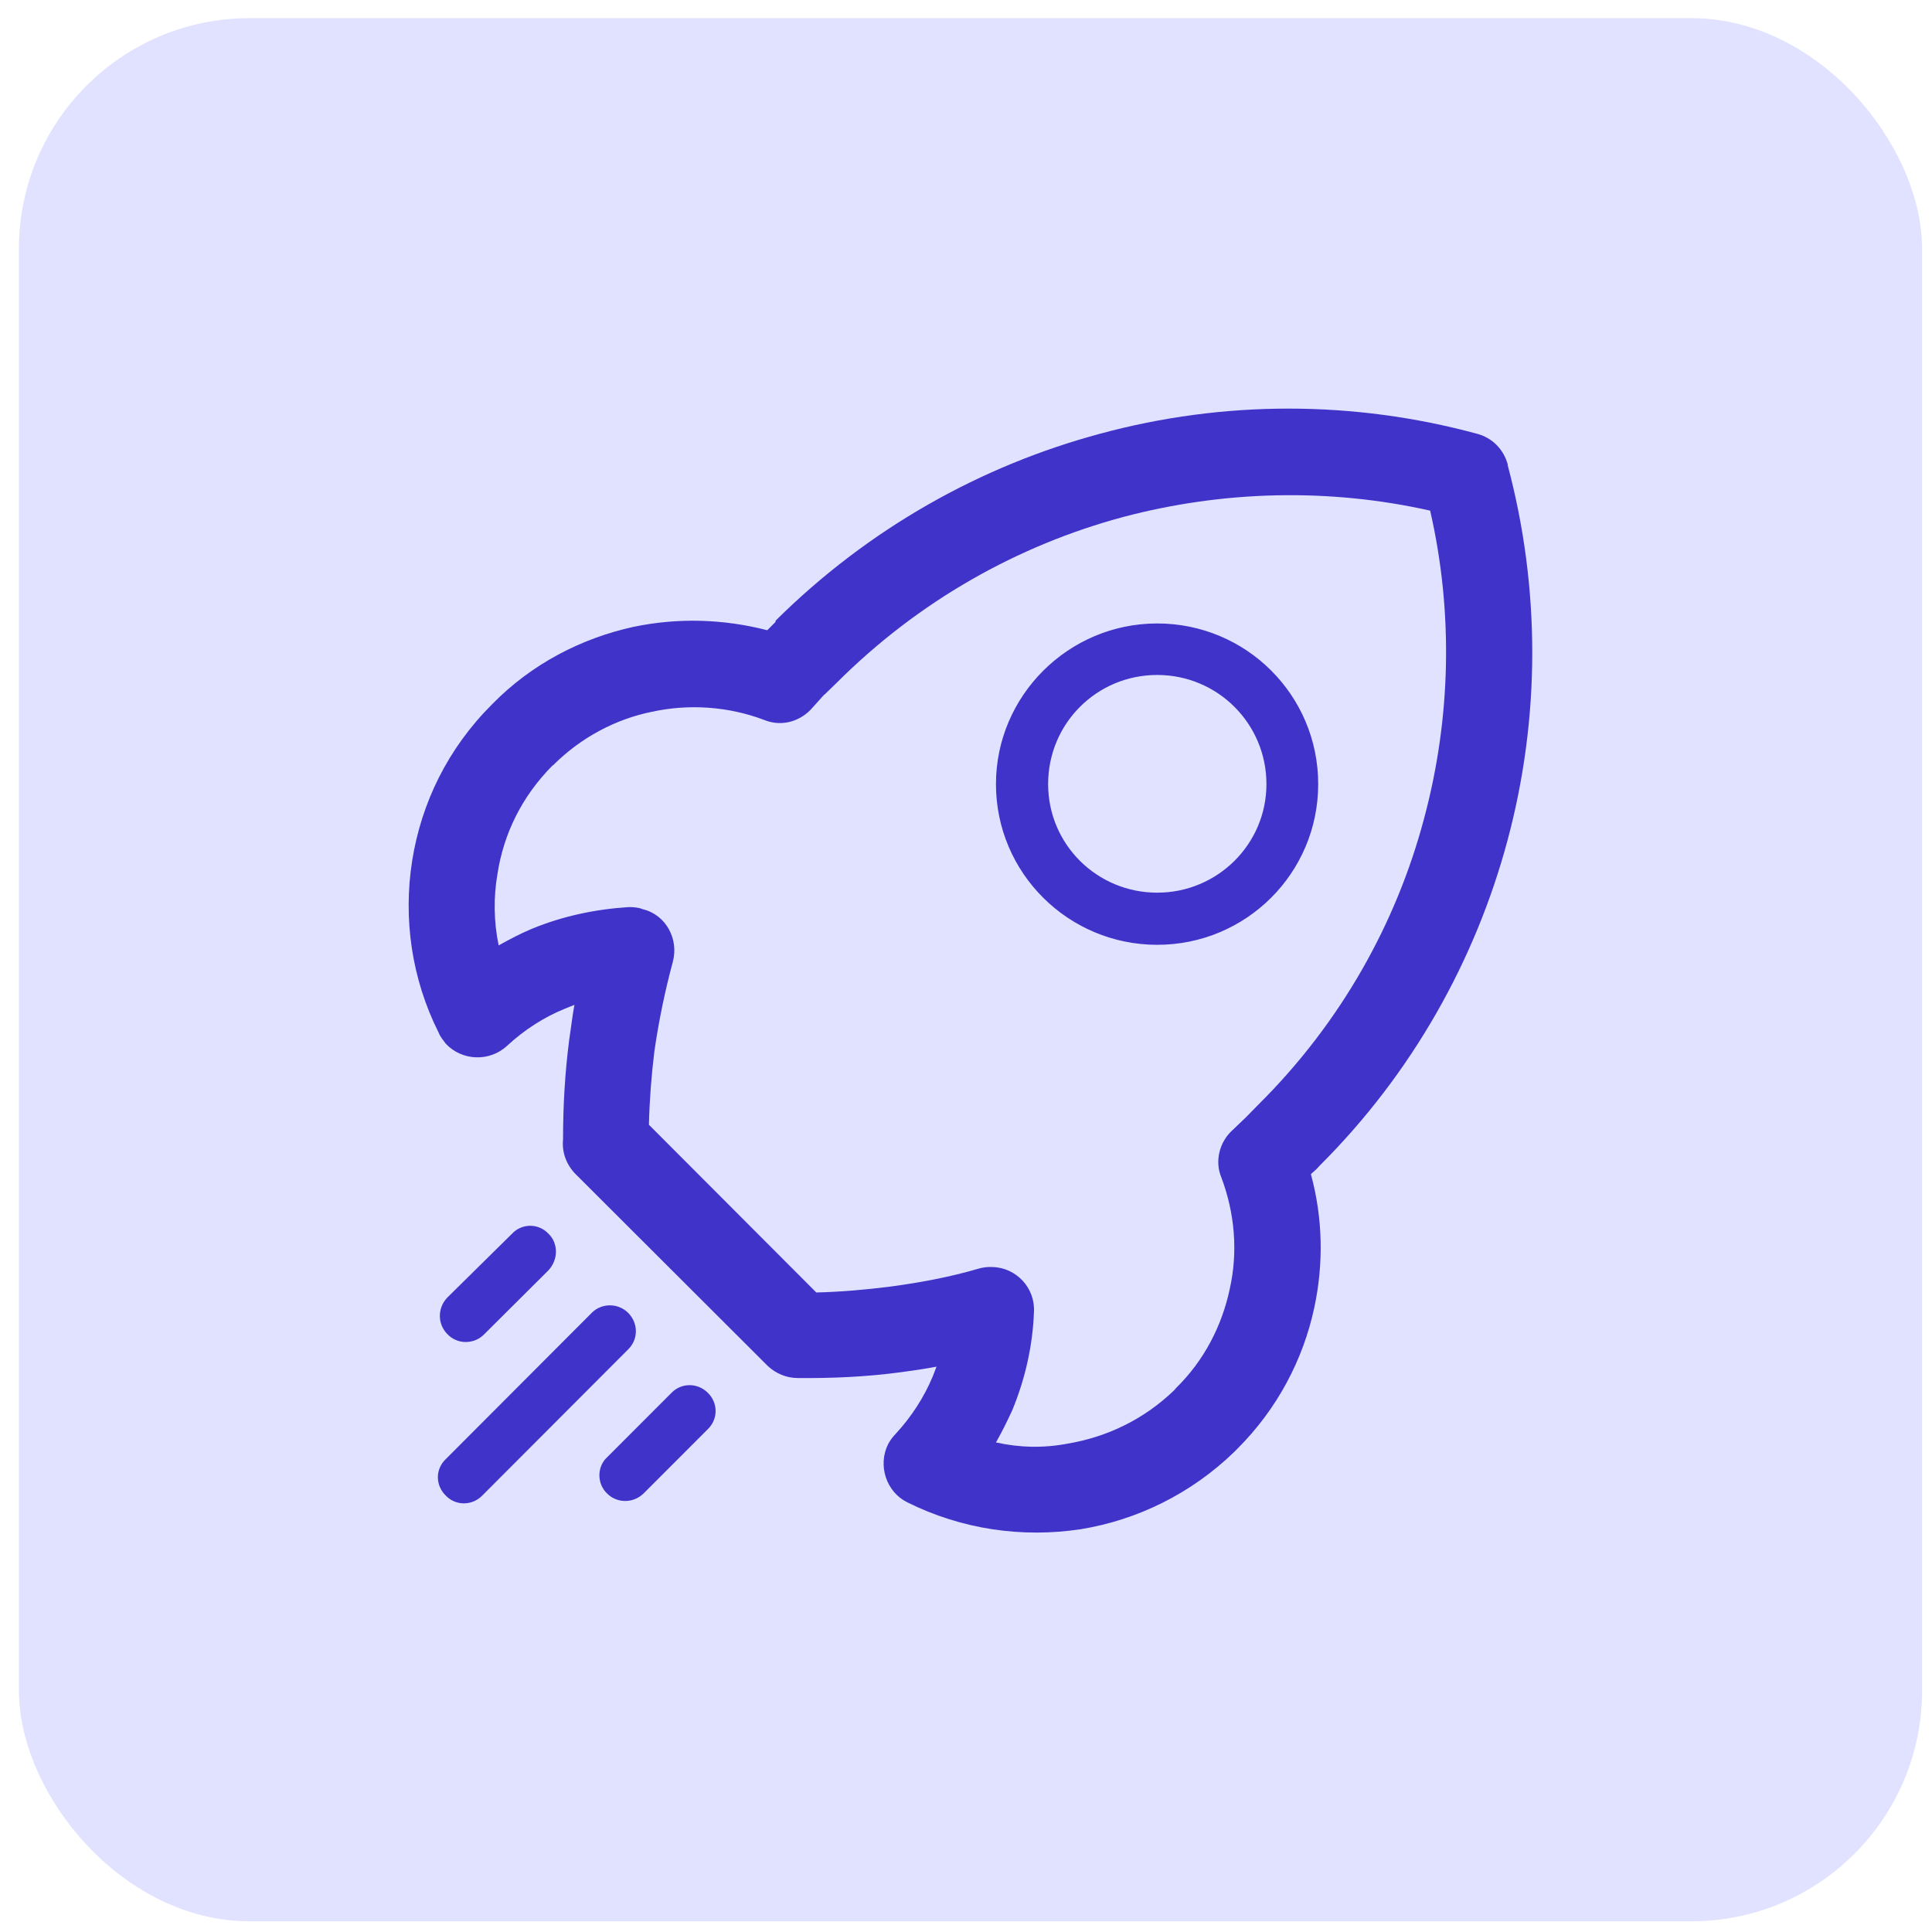
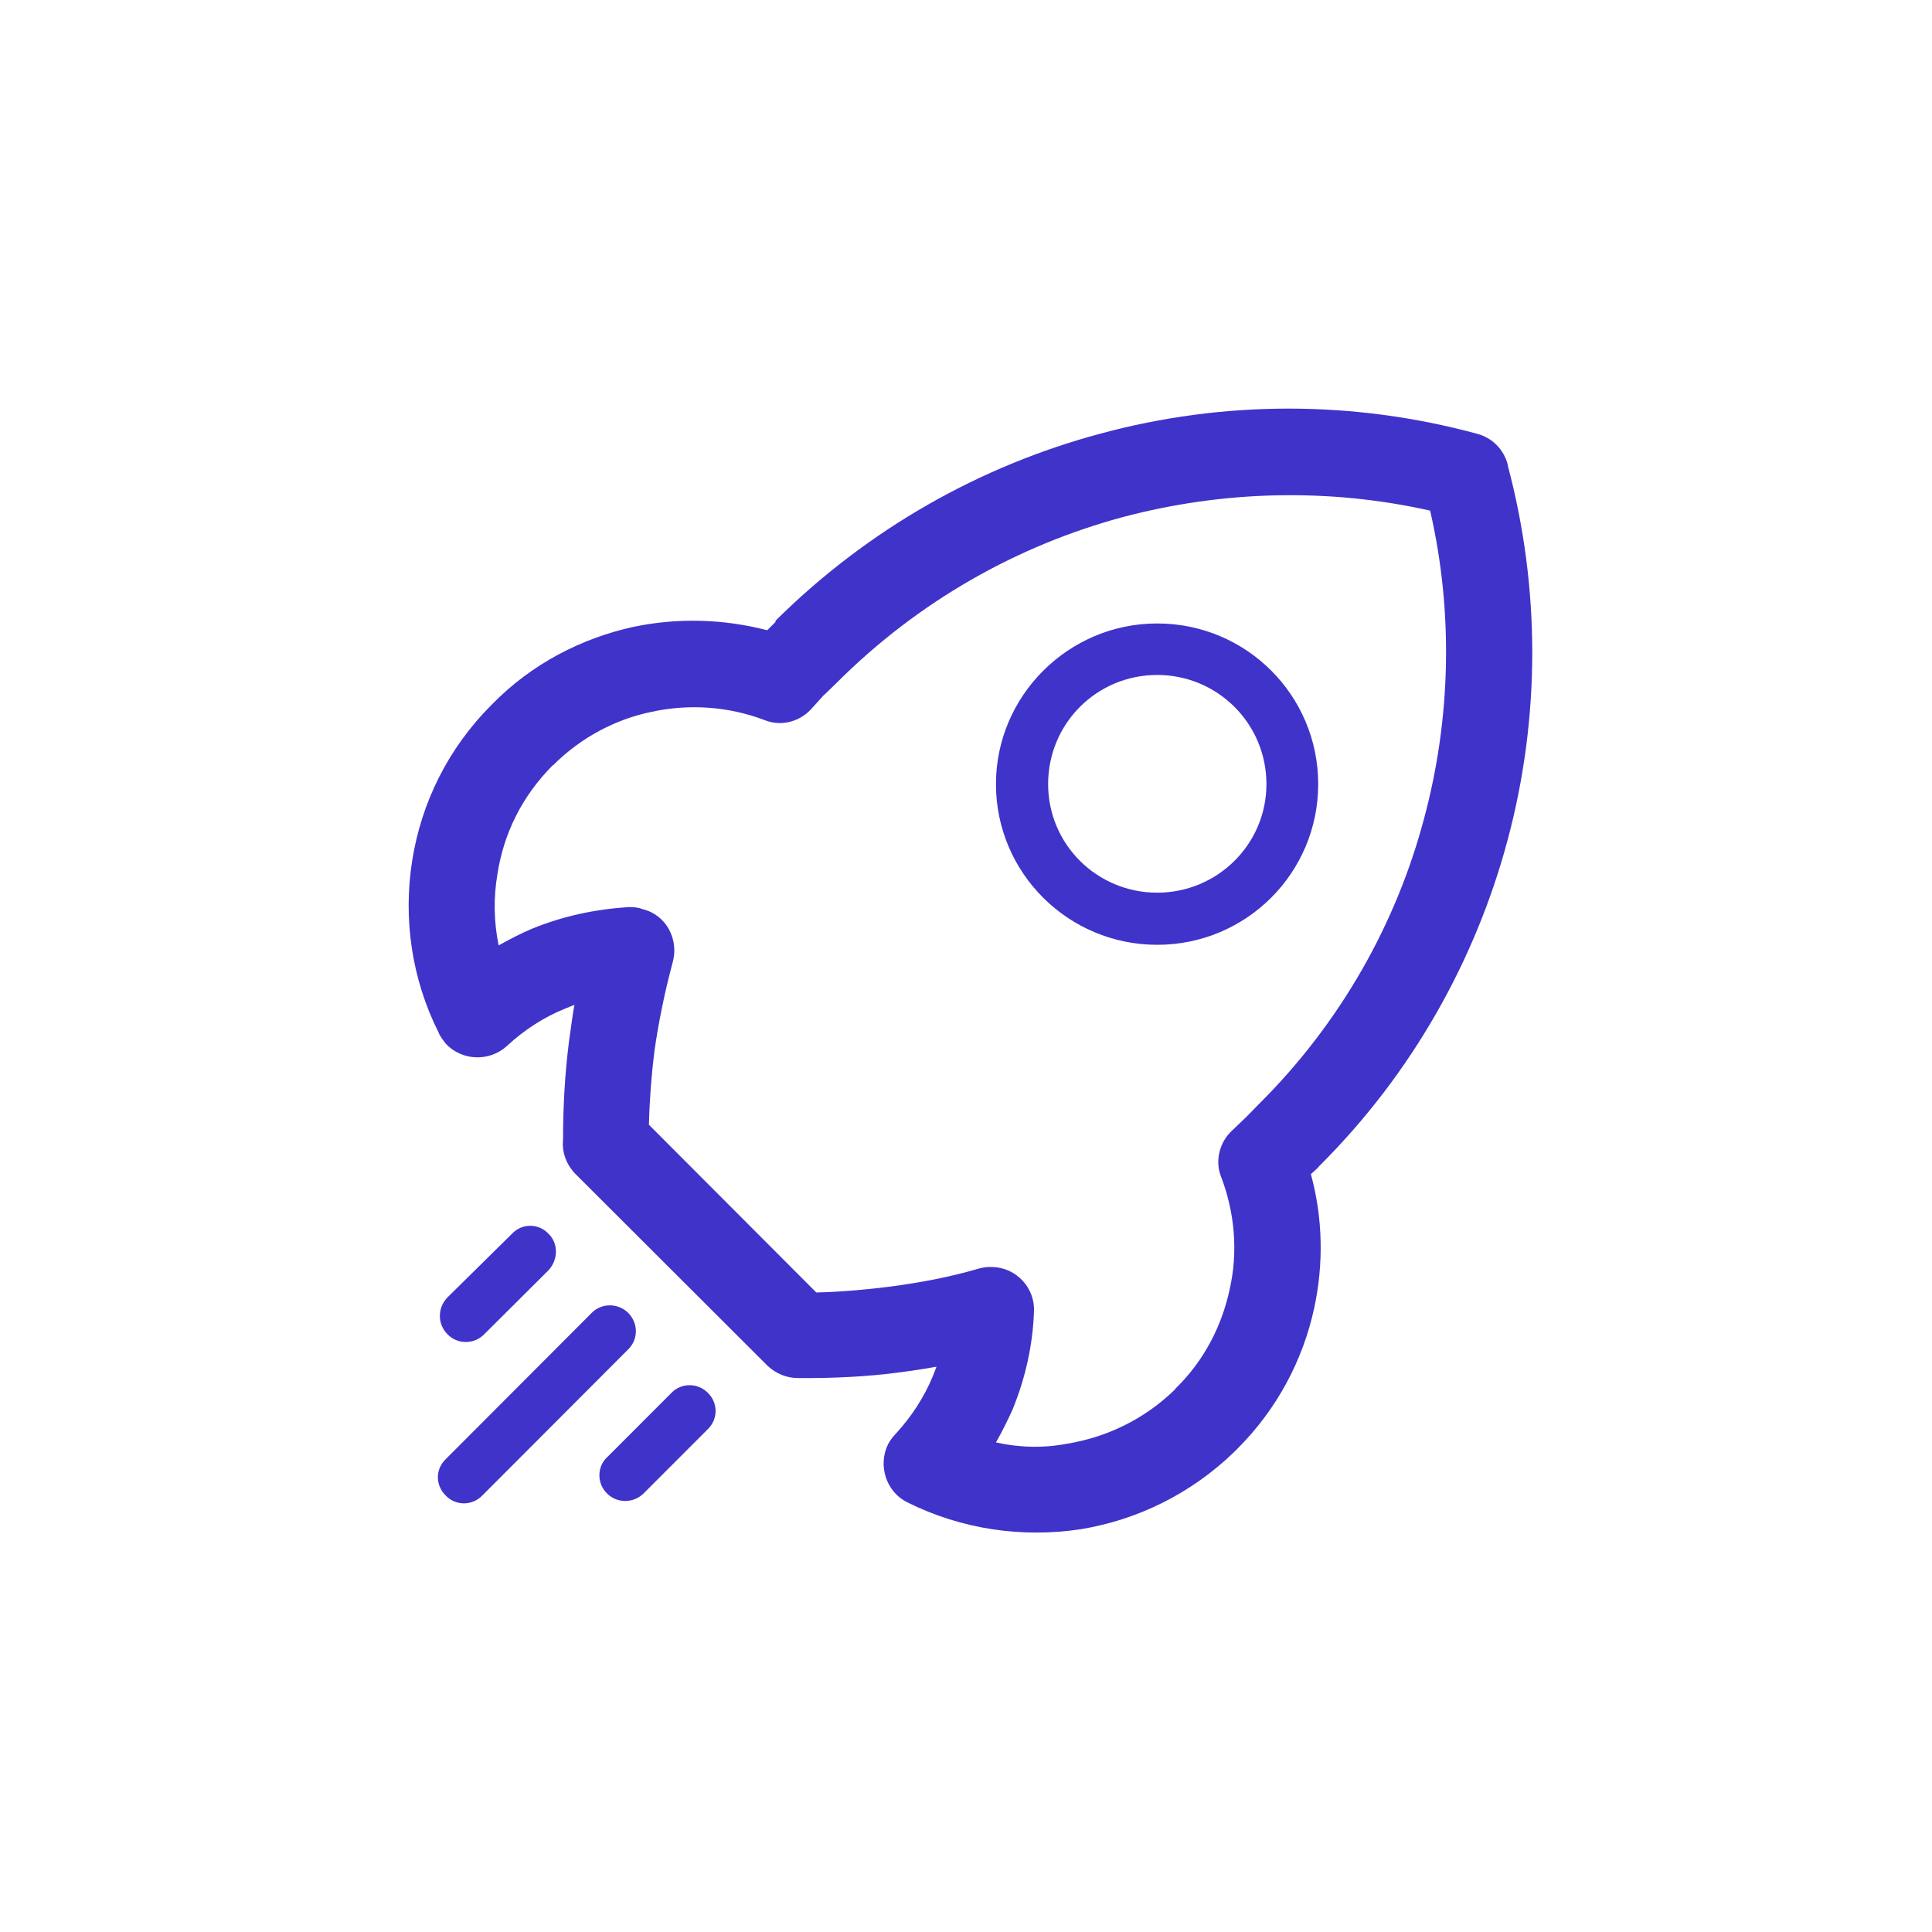
<svg xmlns="http://www.w3.org/2000/svg" width="67" height="67" viewBox="0 0 67 67" fill="none">
-   <rect x="0.656" y="0.629" width="66" height="66" rx="8" fill="#E1E2FF" />
  <path d="M17.761 42.78C18.101 42.419 18.675 42.419 19.016 42.78C19.367 43.111 19.367 43.685 19.016 44.057L16.794 46.269C16.443 46.63 15.858 46.63 15.518 46.269C15.166 45.917 15.166 45.354 15.518 44.993L17.761 42.78ZM45.714 27.192C45.714 30.276 43.216 32.765 40.132 32.765C37.049 32.765 34.539 30.276 34.539 27.192C34.539 24.131 37.049 21.621 40.132 21.621C43.216 21.621 45.714 24.109 45.714 27.192ZM40.132 23.407C38.038 23.407 36.348 25.087 36.348 27.192C36.348 29.277 38.038 30.957 40.132 30.957C42.217 30.957 43.919 29.277 43.919 27.192C43.918 25.087 42.217 23.407 40.132 23.407ZM19.526 39.516C19.526 38.358 19.59 37.219 19.739 36.061C19.802 35.656 19.845 35.253 19.92 34.848L19.601 34.976C18.867 35.274 18.186 35.71 17.58 36.273C16.974 36.827 16.027 36.794 15.464 36.2C15.358 36.061 15.262 35.943 15.209 35.805C14.274 33.944 13.976 31.85 14.295 29.841C14.614 27.842 15.528 25.959 17.06 24.429C18.442 23.014 20.175 22.132 21.971 21.738C23.503 21.419 25.077 21.461 26.608 21.856L26.884 21.579L26.906 21.537H26.884C30.116 18.325 34.03 16.146 38.155 15.04C42.429 13.88 46.937 13.88 51.212 15.04C51.755 15.178 52.147 15.592 52.286 16.103V16.124V16.135C53.423 20.398 53.423 24.897 52.275 29.16C51.17 33.275 48.99 37.209 45.768 40.42L45.672 40.527L45.46 40.718C45.874 42.228 45.907 43.822 45.577 45.354C45.194 47.14 44.3 48.862 42.897 50.256L42.812 50.342C41.302 51.808 39.431 52.712 37.484 53.031C35.454 53.34 33.349 53.041 31.456 52.095C30.733 51.734 30.435 50.819 30.797 50.085C30.86 49.968 30.947 49.841 31.052 49.734C31.605 49.139 32.051 48.448 32.35 47.724L32.477 47.395C32.073 47.47 31.647 47.534 31.244 47.587C30.052 47.747 28.862 47.8 27.671 47.789C27.267 47.789 26.906 47.63 26.629 47.374L19.94 40.696C19.632 40.367 19.483 39.952 19.526 39.516ZM22.694 36.454C22.589 37.305 22.524 38.166 22.504 39.006L28.309 44.822C29.159 44.801 30.01 44.727 30.86 44.62C31.892 44.483 32.935 44.29 33.944 43.993C34.093 43.951 34.263 43.929 34.423 43.94C35.242 43.96 35.901 44.663 35.857 45.492C35.815 46.651 35.561 47.789 35.114 48.884C34.944 49.256 34.752 49.65 34.539 50.022C35.348 50.203 36.188 50.224 37.017 50.065C38.368 49.841 39.664 49.234 40.728 48.204L40.781 48.139C41.77 47.172 42.377 45.959 42.643 44.716C42.939 43.419 42.823 42.057 42.344 40.803C42.131 40.271 42.281 39.602 42.748 39.187L43.216 38.739L43.589 38.358L43.642 38.304C46.512 35.455 48.426 31.999 49.383 28.395C50.319 24.918 50.404 21.229 49.596 17.708C46.087 16.921 42.429 17.007 38.942 17.931C35.305 18.91 31.86 20.834 29.01 23.684L28.595 24.087H28.585L28.182 24.535C27.777 25.013 27.118 25.216 26.512 24.971C25.257 24.493 23.885 24.406 22.61 24.683C21.355 24.939 20.153 25.566 19.175 26.544V26.534C18.101 27.608 17.463 28.916 17.25 30.319C17.112 31.117 17.123 31.967 17.293 32.786C17.676 32.572 18.059 32.371 18.442 32.211C19.526 31.765 20.653 31.531 21.801 31.457C21.961 31.457 22.142 31.467 22.291 31.531C23.099 31.723 23.546 32.572 23.332 33.359C23.056 34.381 22.843 35.423 22.694 36.454ZM23.29 48.299C23.63 47.949 24.194 47.949 24.545 48.299C24.907 48.65 24.907 49.214 24.545 49.564L22.312 51.798C21.961 52.137 21.398 52.137 21.058 51.798C20.696 51.457 20.696 50.861 21.058 50.533L23.29 48.299ZM20.525 45.524C20.866 45.183 21.429 45.183 21.78 45.524C22.142 45.886 22.142 46.449 21.78 46.8L16.718 51.871C16.368 52.223 15.805 52.223 15.464 51.871C15.092 51.51 15.092 50.946 15.464 50.596L20.525 45.524Z" fill="#4033CA" />
</svg>